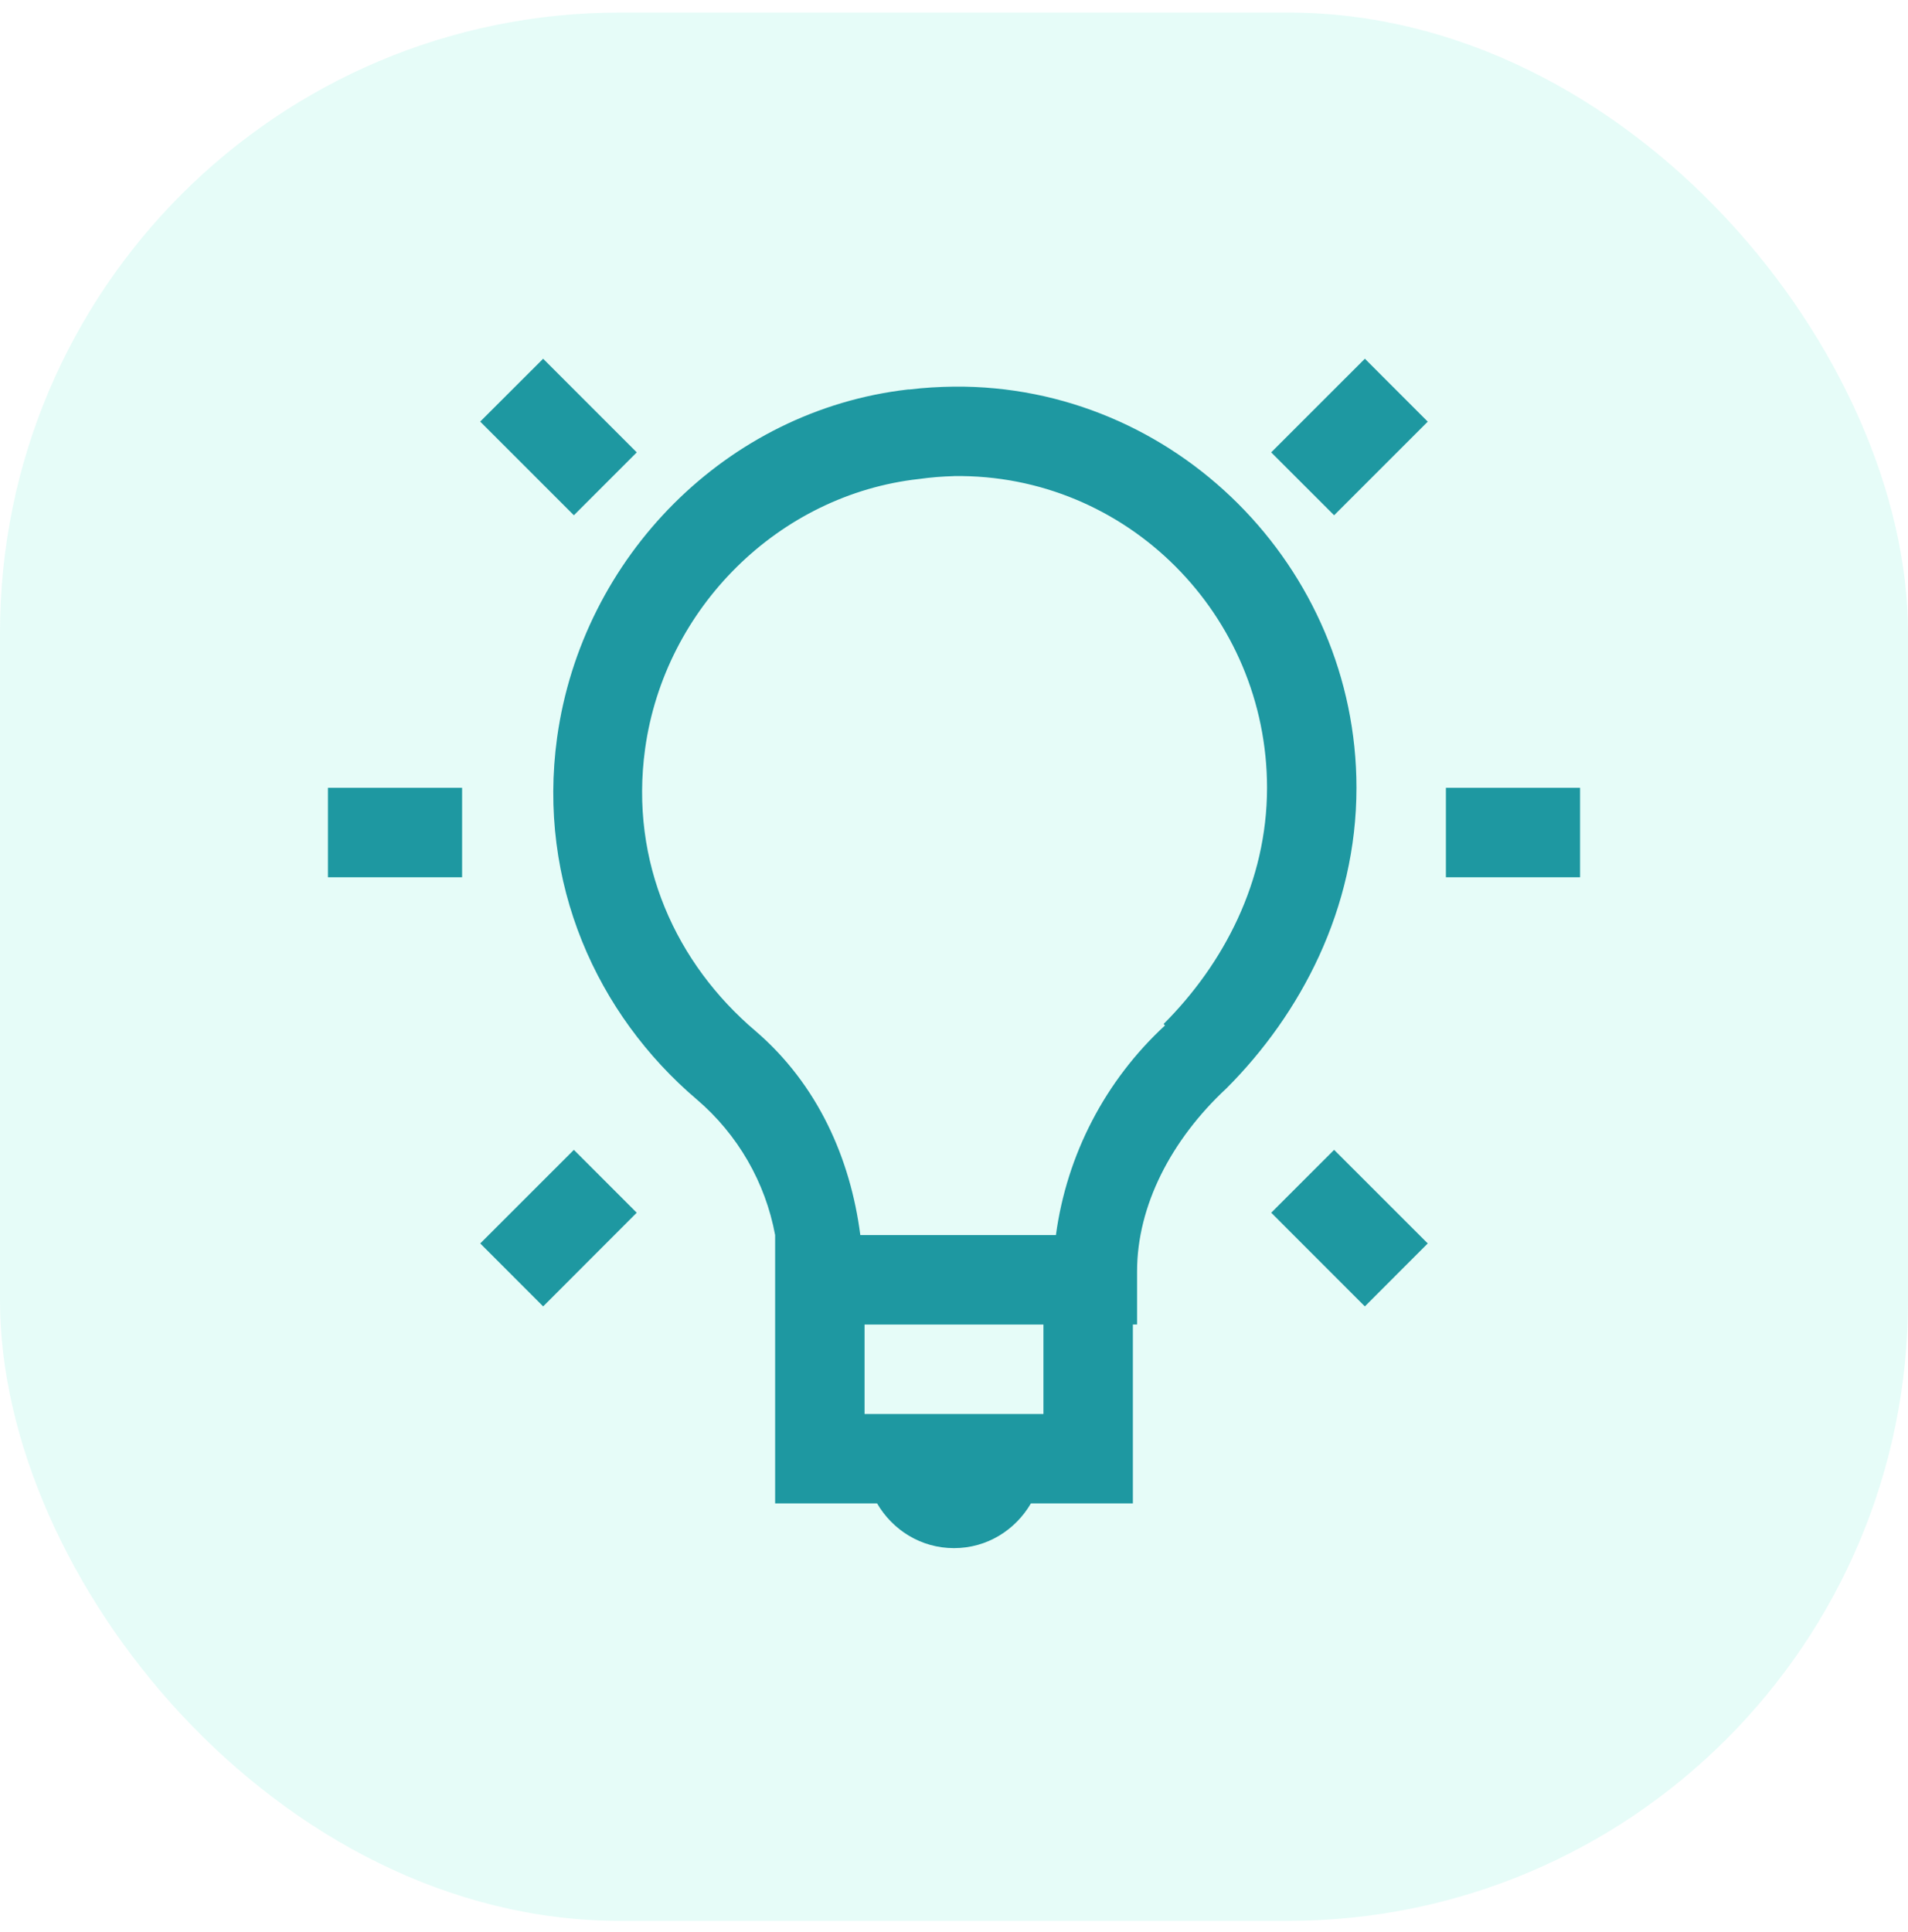
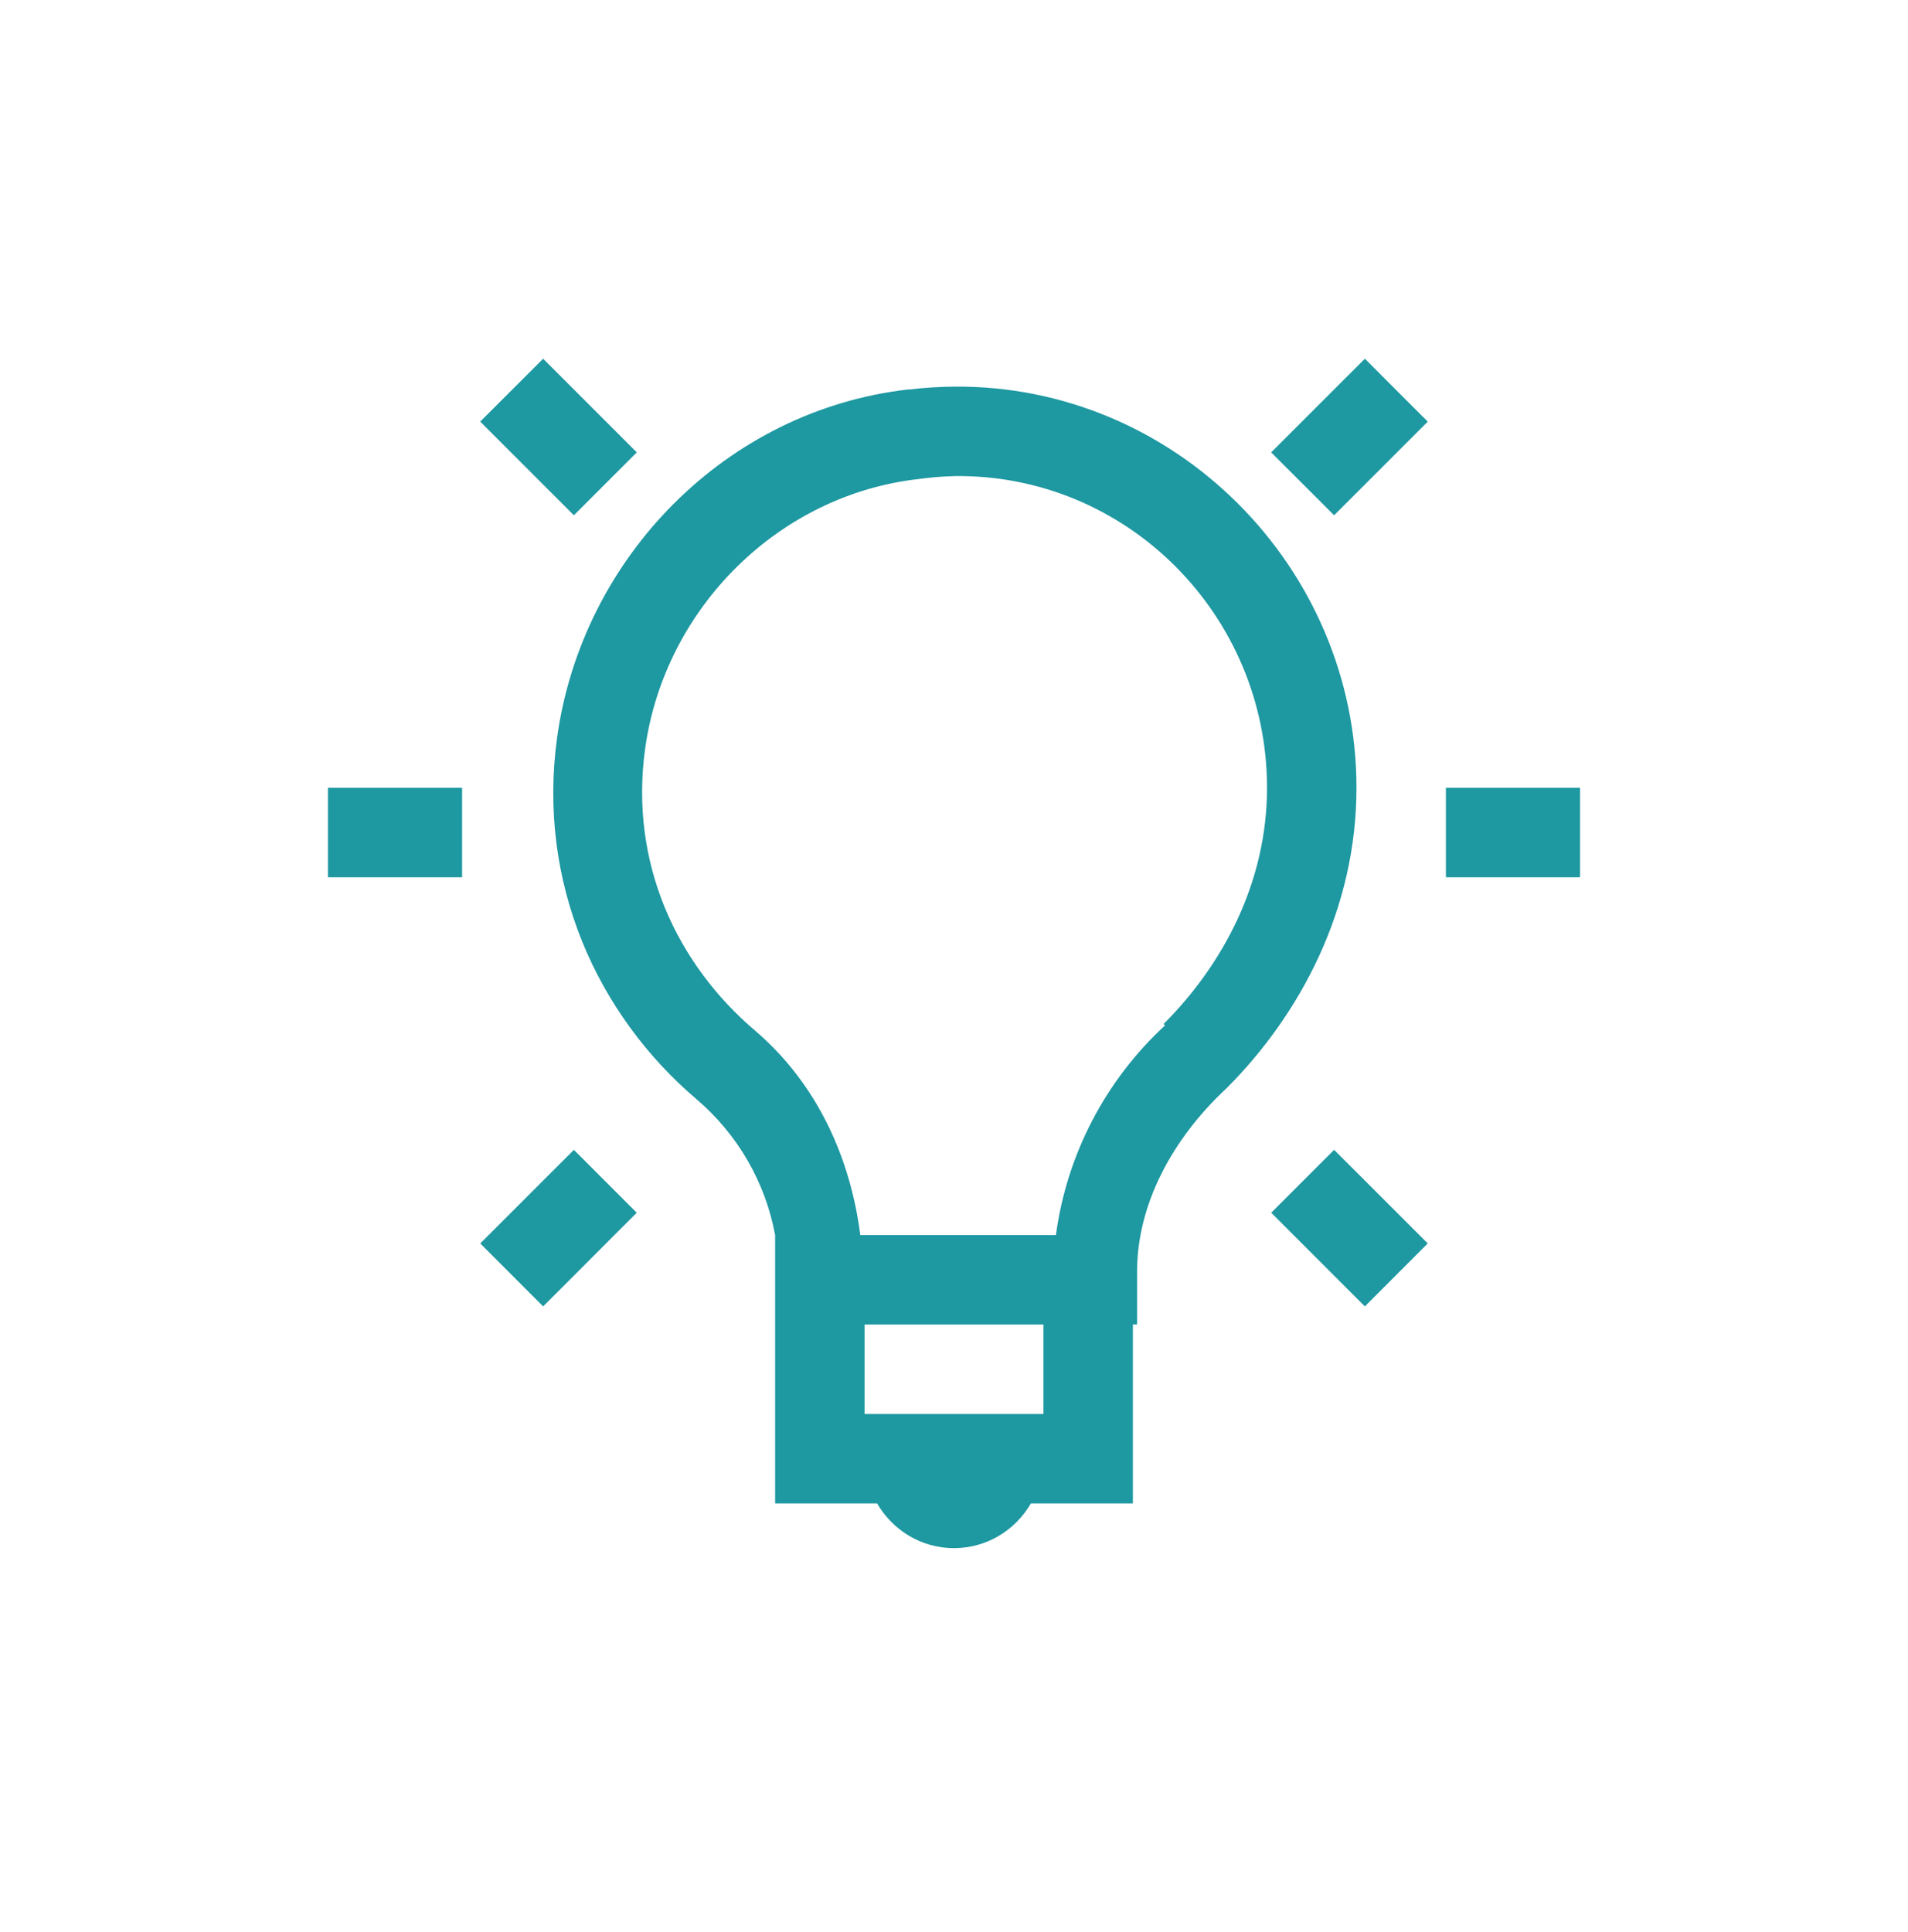
<svg xmlns="http://www.w3.org/2000/svg" width="80" height="81" viewBox="0 0 80 81" fill="none">
-   <rect y="0.526" width="80" height="80" rx="26" fill="#79EEDD" fill-opacity="0.18" />
-   <path d="M22.774 15.038L20.134 17.674L24.062 21.601L26.699 18.964L22.773 15.038H22.774ZM57.227 15.038L53.299 18.964L55.938 21.601L59.864 17.676L57.227 15.038ZM40 16.208C39.381 16.216 38.755 16.251 38.125 16.328C38.106 16.328 38.087 16.324 38.069 16.328C30.464 17.2 24.411 23.344 23.359 30.916C22.519 37.009 25.032 42.535 29.219 46.094C30.931 47.555 32.09 49.561 32.5 51.775V63.025H36.775C37.428 64.144 38.618 64.9 40 64.9C41.382 64.9 42.572 64.144 43.225 63.025H47.5V55.525H47.676V53.297C47.676 50.549 49.105 47.778 51.426 45.623C54.531 42.514 56.875 38.099 56.875 33.027C56.875 23.764 49.251 16.122 40 16.208ZM40 19.958C47.247 19.857 53.125 25.789 53.125 33.027C53.125 36.953 51.306 40.411 48.788 42.927L48.848 42.987C46.346 45.294 44.728 48.403 44.273 51.777H36.072C35.659 48.563 34.281 45.453 31.677 43.221C28.364 40.409 26.389 36.171 27.049 31.386C27.869 25.48 32.661 20.731 38.534 20.08C39.019 20.012 39.507 19.972 39.996 19.96L40 19.958ZM13.75 33.027V36.777H19.375V33.027H13.75ZM60.625 33.027V36.777H66.25V33.027H60.625ZM24.062 48.203L20.136 52.127L22.774 54.766L26.697 50.839L24.062 48.203ZM55.938 48.203L53.301 50.839L57.226 54.766L59.864 52.127L55.938 48.203ZM36.25 55.527H43.75V59.277H36.25V55.527Z" fill="#1E98A1" />
+   <path d="M22.774 15.038L20.134 17.674L24.062 21.601L26.699 18.964L22.773 15.038H22.774ZM57.227 15.038L53.299 18.964L55.938 21.601L59.864 17.676L57.227 15.038ZM40 16.208C39.381 16.216 38.755 16.251 38.125 16.328C38.106 16.328 38.087 16.324 38.069 16.328C30.464 17.2 24.411 23.344 23.359 30.916C22.519 37.009 25.032 42.535 29.219 46.094C30.931 47.555 32.09 49.561 32.5 51.775V63.025H36.775C37.428 64.144 38.618 64.9 40 64.9C41.382 64.9 42.572 64.144 43.225 63.025H47.5V55.525H47.676V53.297C47.676 50.549 49.105 47.778 51.426 45.623C54.531 42.514 56.875 38.099 56.875 33.027C56.875 23.764 49.251 16.122 40 16.208ZM40 19.958C47.247 19.857 53.125 25.789 53.125 33.027C53.125 36.953 51.306 40.411 48.788 42.927L48.848 42.987C46.346 45.294 44.728 48.403 44.273 51.777H36.072C35.659 48.563 34.281 45.453 31.677 43.221C28.364 40.409 26.389 36.171 27.049 31.386C27.869 25.48 32.661 20.731 38.534 20.08C39.019 20.012 39.507 19.972 39.996 19.96L40 19.958ZM13.75 33.027V36.777H19.375V33.027H13.75M60.625 33.027V36.777H66.25V33.027H60.625ZM24.062 48.203L20.136 52.127L22.774 54.766L26.697 50.839L24.062 48.203ZM55.938 48.203L53.301 50.839L57.226 54.766L59.864 52.127L55.938 48.203ZM36.25 55.527H43.75V59.277H36.25V55.527Z" fill="#1E98A1" />
</svg>